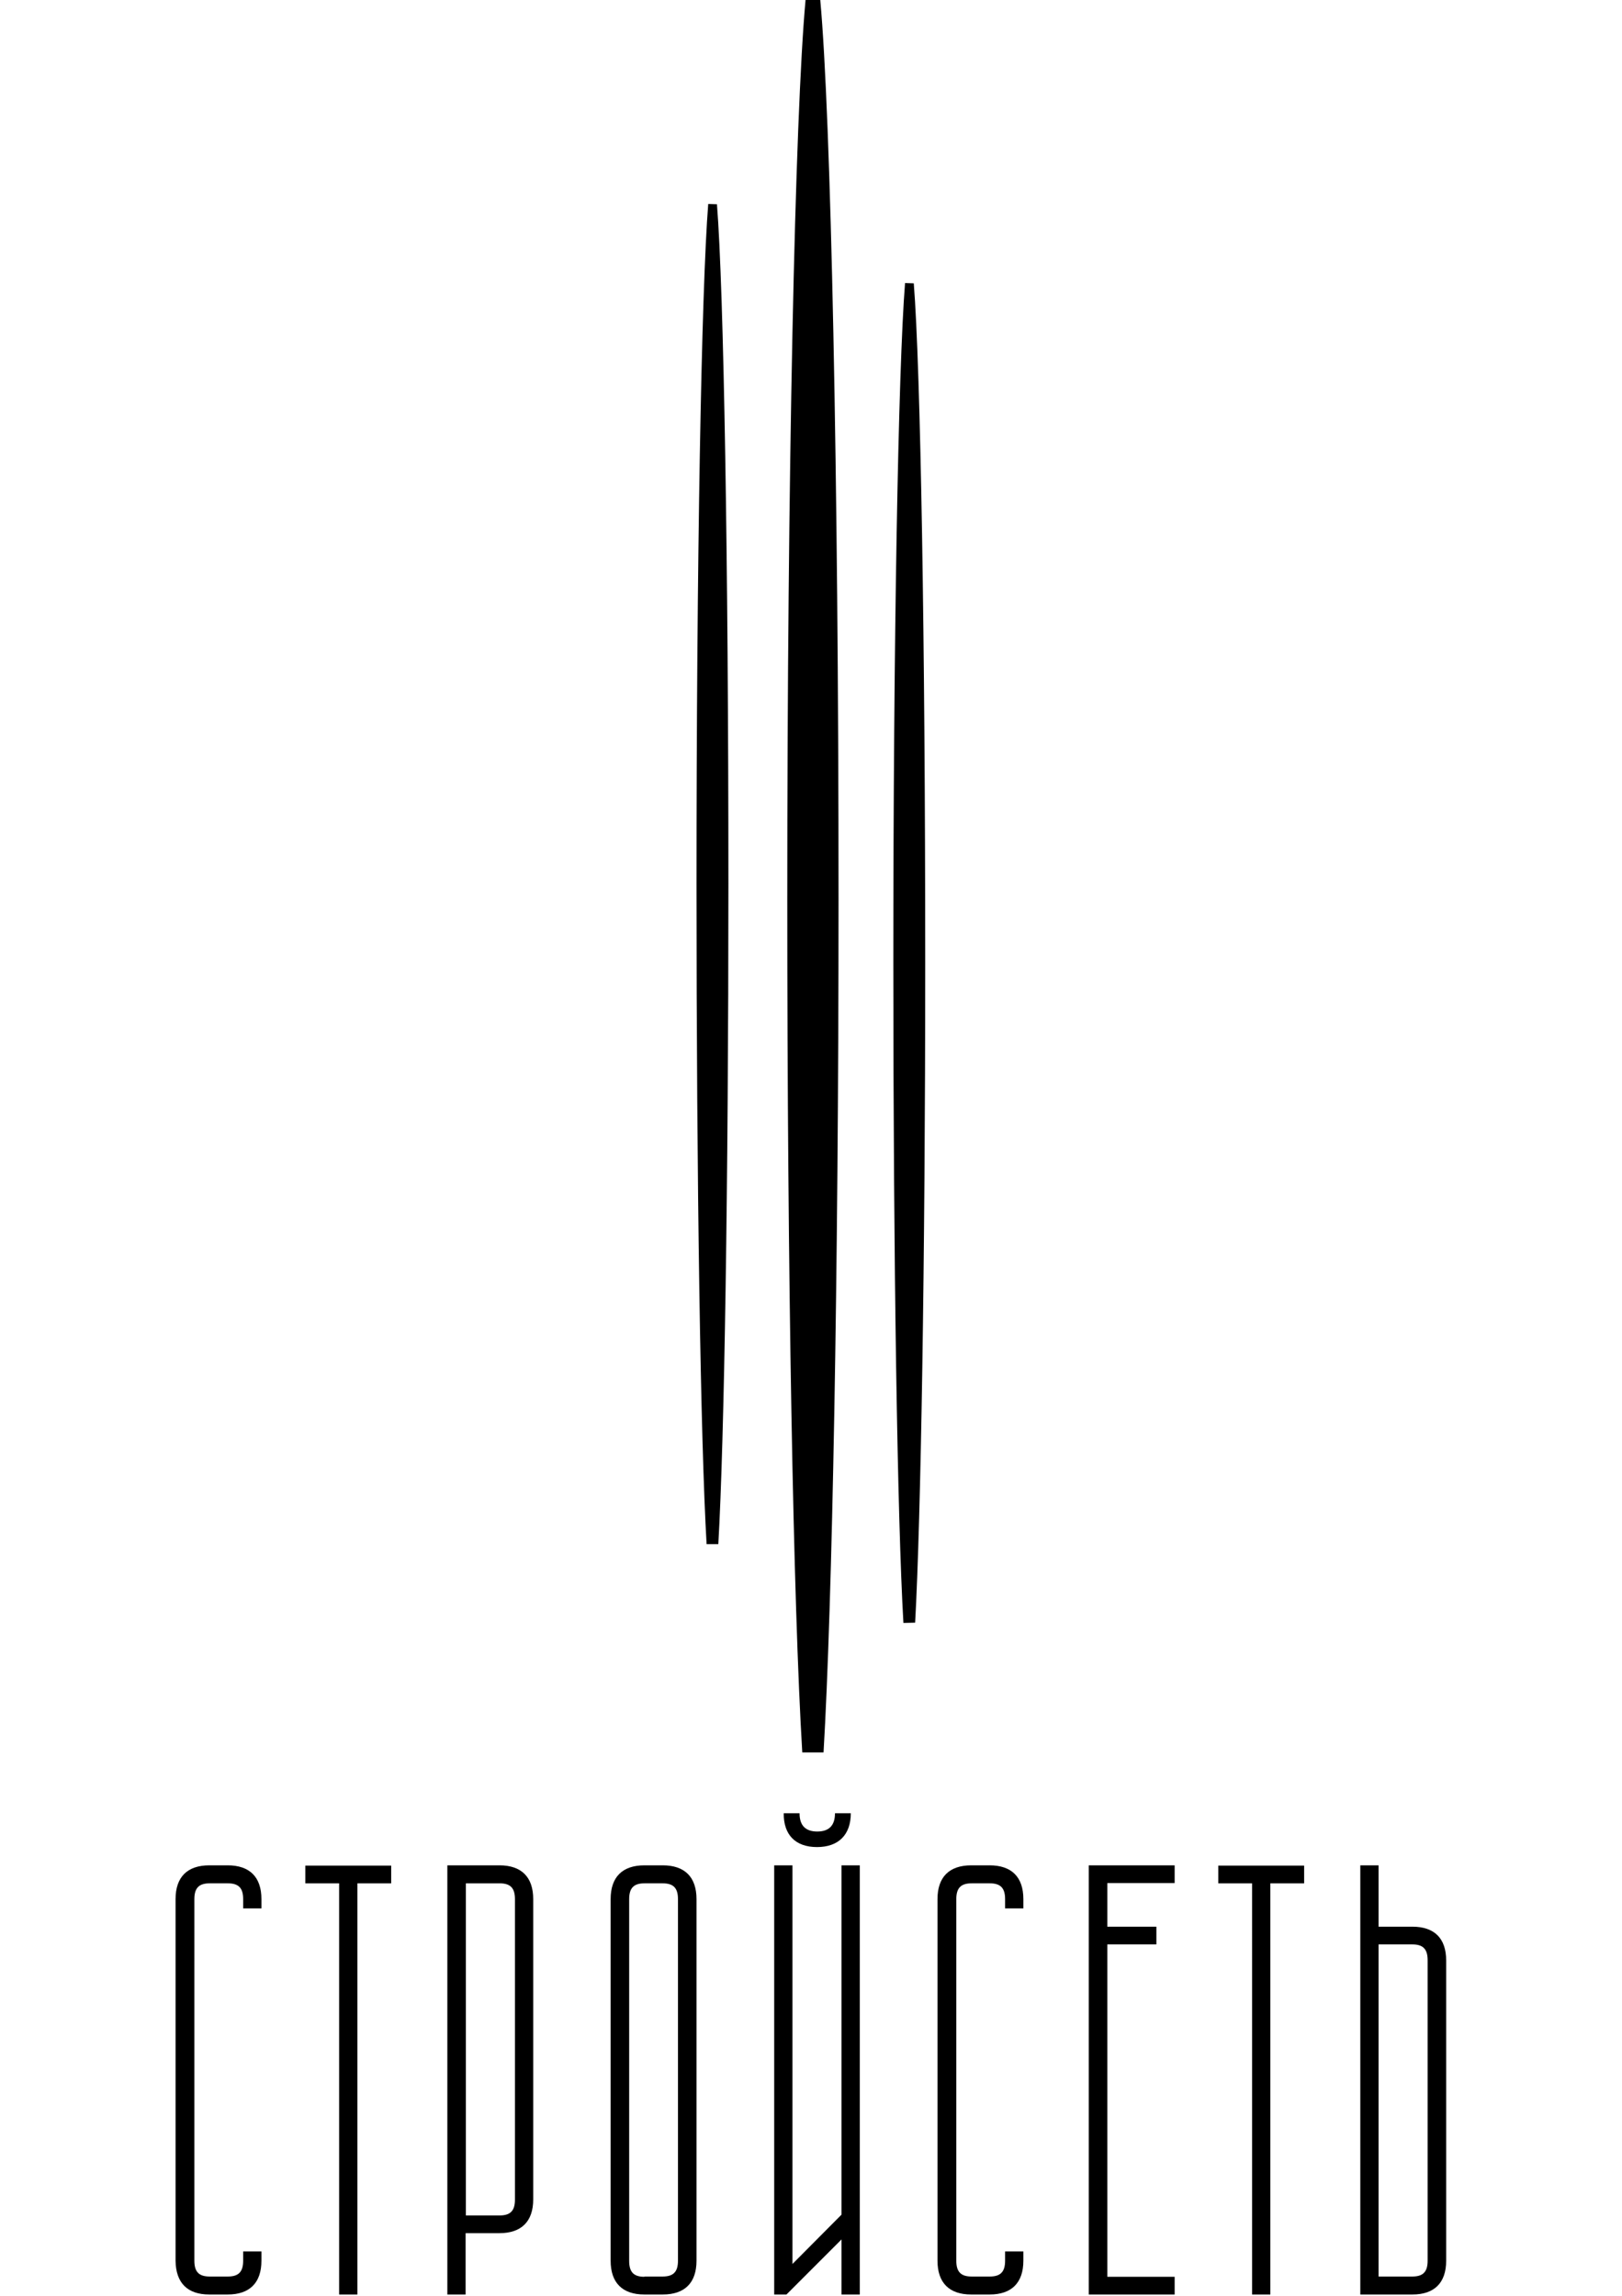
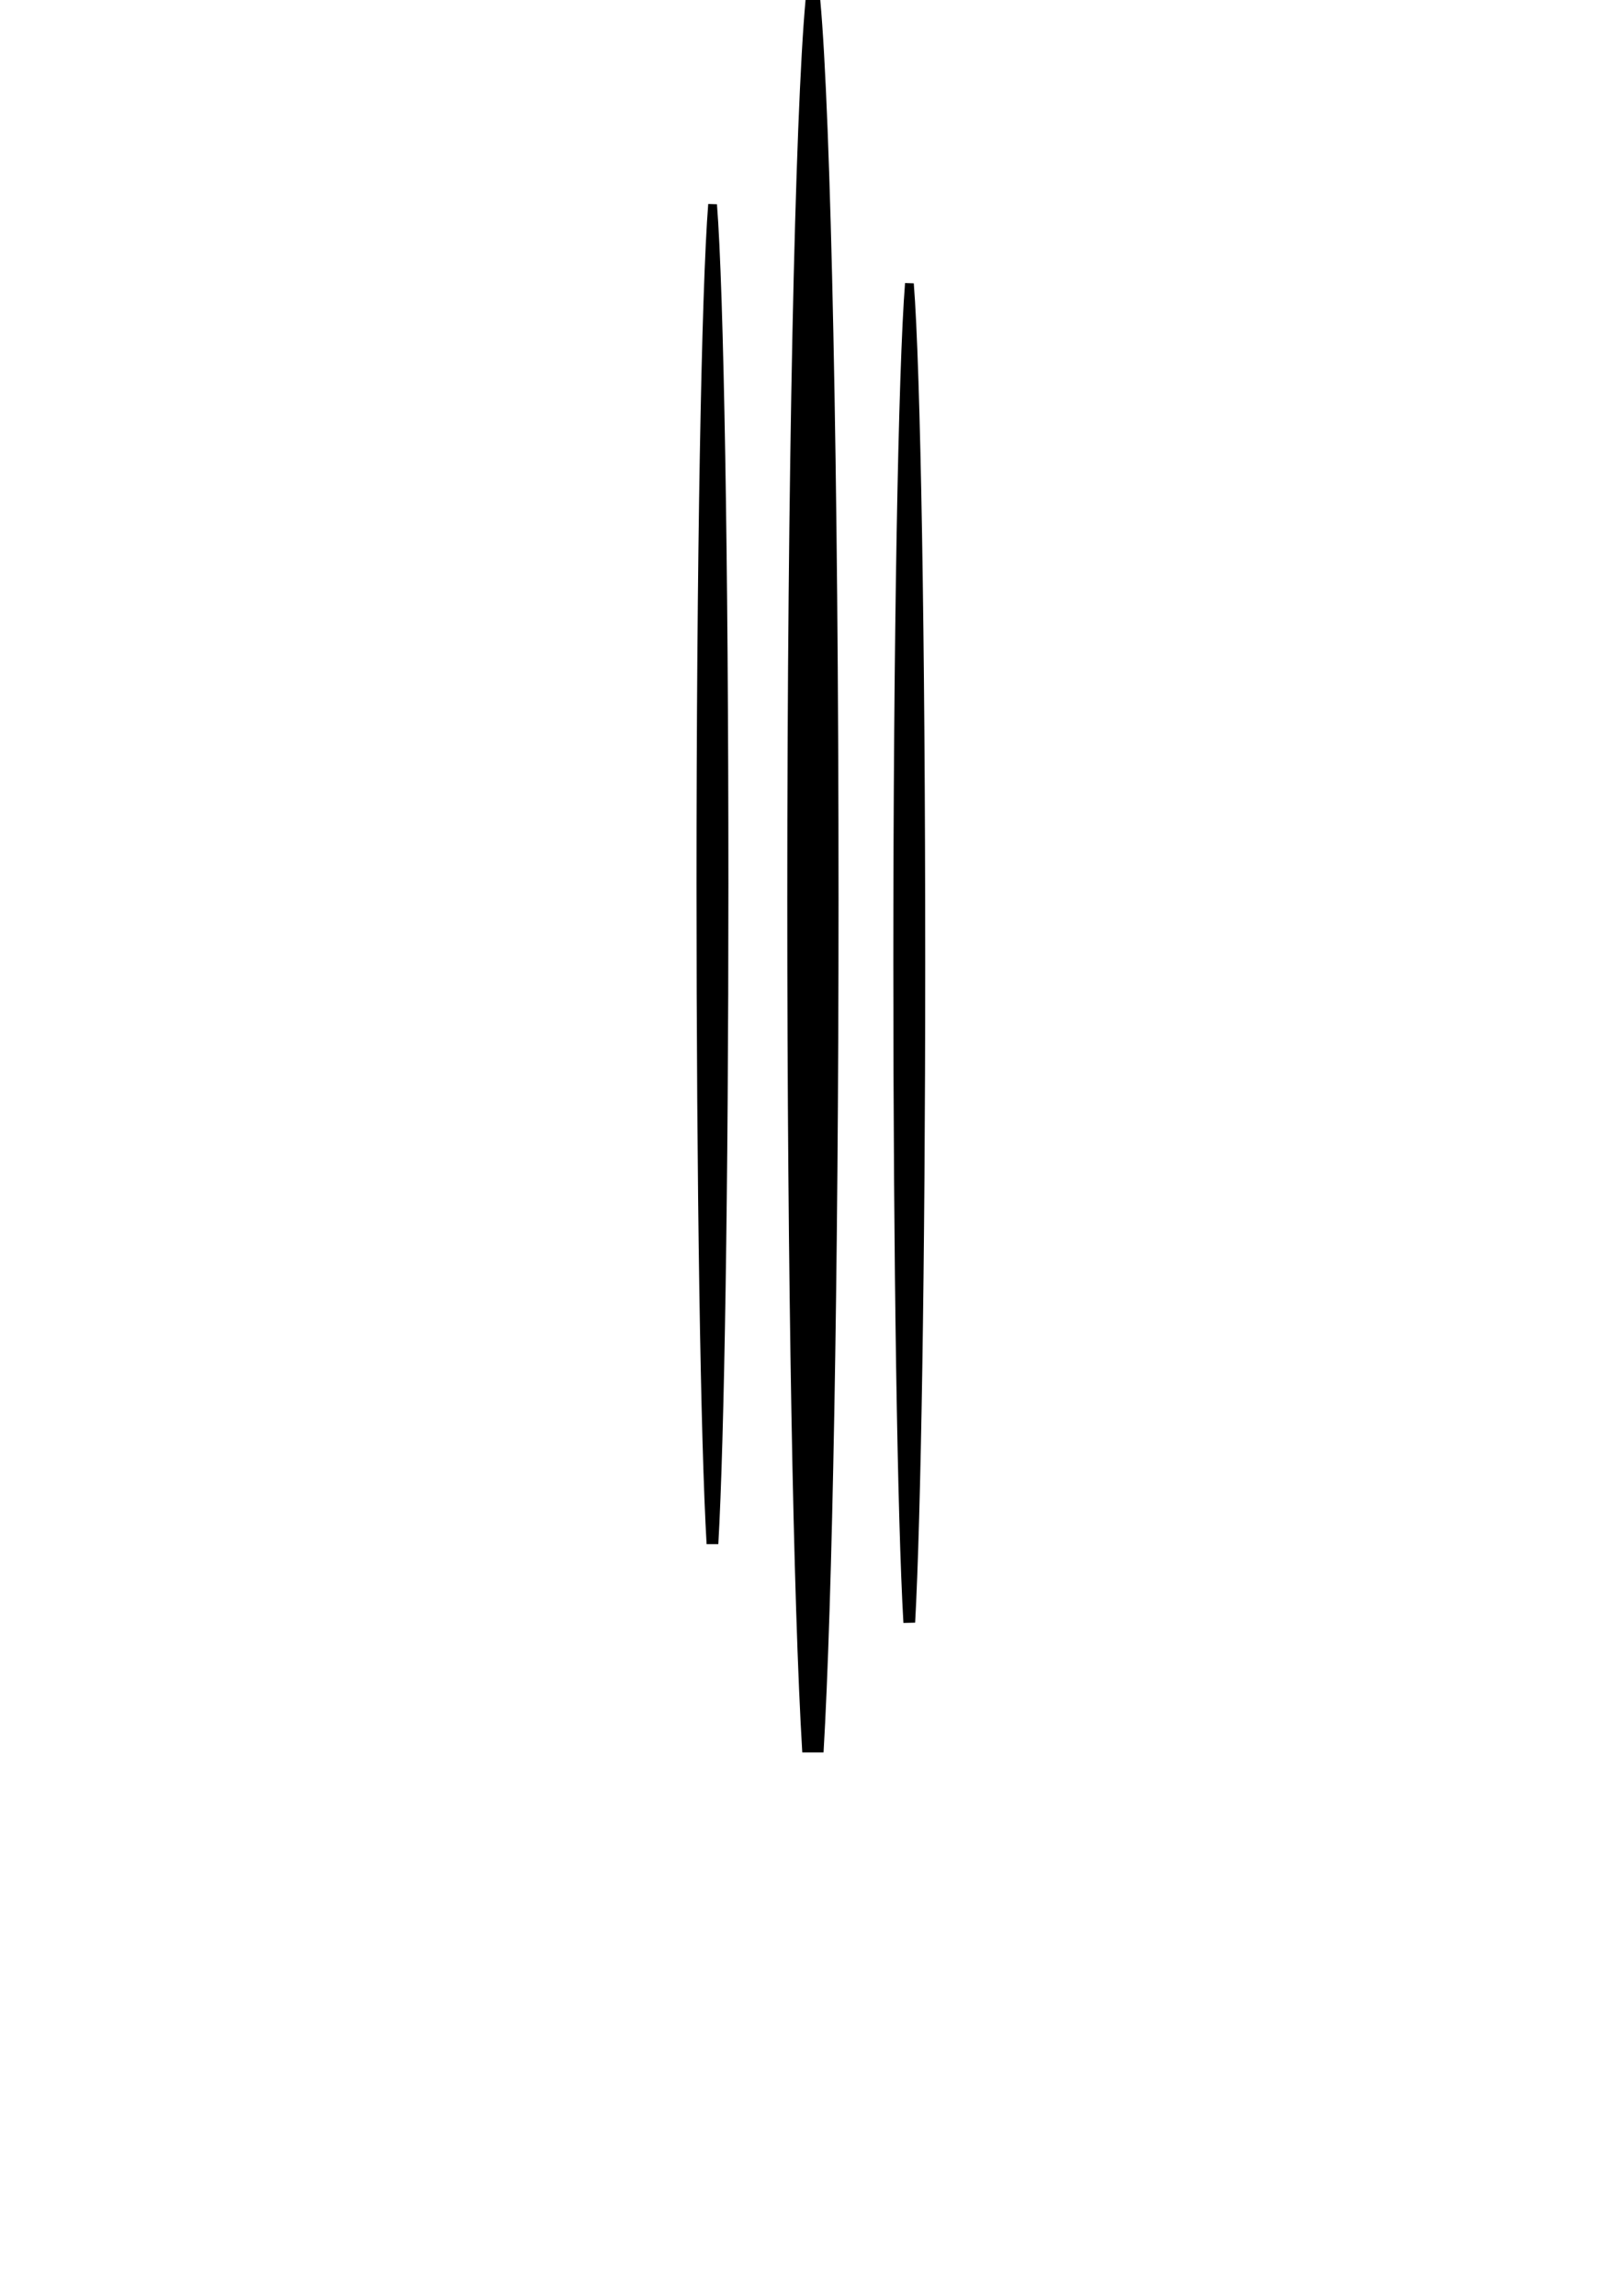
<svg xmlns="http://www.w3.org/2000/svg" id="Слой_1" x="0px" y="0px" viewBox="0 0 595 842" style="enable-background:new 0 0 595 842;" xml:space="preserve">
  <style type="text/css"> .st0{fill-rule:evenodd;clip-rule:evenodd;} </style>
  <g>
-     <path class="st0" d="M76.8,841.5h6.7c8.1,0,12.4-4.3,12.4-12.4v-3.4h-6.7v3.4c0,4-1.6,5.8-5.6,5.8h-6.7c-4,0-5.6-1.8-5.6-5.8V696.5 c0-4,1.6-5.8,5.6-5.8h6.7c4,0,5.6,1.8,5.6,5.8v3.4h6.7v-3.4c0-8.1-4.3-12.4-12.4-12.4h-6.7c-8.1,0-12.4,4.3-12.4,12.4v132.6 C64.5,837.2,68.7,841.5,76.8,841.5L76.8,841.5z M124.4,841.5h6.7V690.7h12.4v-6.5H112v6.5h12.4V841.5L124.4,841.5z M164.1,841.5 h6.7V819h12.4c8.1,0,12.4-4.3,12.4-12.4V696.5c0-8.1-4.3-12.4-12.4-12.4h-19.1L164.1,841.5L164.1,841.5z M170.9,812.5V690.7h12.4 c4,0,5.6,1.8,5.6,5.8v110.2c0,4-1.6,5.8-5.6,5.8H170.9L170.9,812.5z M236.4,841.5h6.7c8.1,0,12.4-4.3,12.4-12.4V696.5 c0-8.1-4.3-12.4-12.4-12.4h-6.7c-8.1,0-12.4,4.3-12.4,12.4v132.6C224,837.2,228.3,841.5,236.4,841.5L236.4,841.5z M236.4,835 c-4,0-5.6-1.8-5.6-5.8V696.5c0-4,1.6-5.8,5.6-5.8h6.7c4,0,5.6,1.8,5.6,5.8v132.6c0,4-1.6,5.8-5.6,5.8h-6.7V835z M299.7,677.4 c7.9,0,12.4-4.5,12.4-12.4h-5.8c0,4.5-2.2,6.7-6.5,6.7s-6.5-2.2-6.5-6.7h-5.8C287.4,672.9,291.8,677.4,299.7,677.4L299.7,677.4z M290.7,830.3V684.1H284v157.4h4.5l20.2-20.2v20.2h6.7V684.1h-6.7v128.1L290.7,830.3L290.7,830.3z M356.3,841.5h6.7 c8.1,0,12.4-4.3,12.4-12.4v-3.4h-6.7v3.4c0,4-1.6,5.8-5.6,5.8h-6.7c-4,0-5.6-1.8-5.6-5.8V696.5c0-4,1.6-5.8,5.6-5.8h6.7 c4,0,5.6,1.8,5.6,5.8v3.4h6.7v-3.4c0-8.1-4.3-12.4-12.4-12.4h-6.7c-8.1,0-12.4,4.3-12.4,12.4v132.6 C343.9,837.2,348.2,841.5,356.3,841.5L356.3,841.5z M399.4,841.5h31.5V835h-24.7V713.1h18v-6.5h-18v-16h24.7v-6.5h-31.5V841.5 L399.4,841.5z M459.3,841.5h6.7V690.7h12.4v-6.5h-31.5v6.5h12.4V841.5L459.3,841.5z M499,841.5h19.1c8.1,0,12.4-4.3,12.4-12.4V719 c0-8.1-4.3-12.4-12.4-12.4h-12.4v-22.5H499V841.5L499,841.5z M505.7,835V713.1h12.4c4,0,5.6,1.8,5.6,5.8v110.2c0,4-1.6,5.8-5.6,5.8 h-12.4V835z" />
    <path class="st0" d="M300.9,0c3.9,42.5,6.7,174,6.7,329.7c0,139-2.3,258.7-5.5,313h-7.8c-3.3-54.3-5.5-174-5.5-313 c0-155.7,2.8-287.2,6.7-329.7H300.9L300.9,0z M335.2,103.9c2.5,31.3,4.2,131.1,4.2,249.4c0,110-1.6,204-3.7,241.8l-4.3,0.1 c-2.2-37.8-3.7-131.9-3.7-241.9c0-118.3,1.8-218.2,4.3-249.5L335.2,103.9L335.2,103.9z M263,74.9c2.5,31.4,4.2,131.1,4.2,249.4 c0,110-1.5,204.1-3.7,242h-4.3c-2.2-37.7-3.7-131.8-3.7-242c0-118.3,1.8-218.2,4.3-249.5L263,74.9z" />
  </g>
</svg>